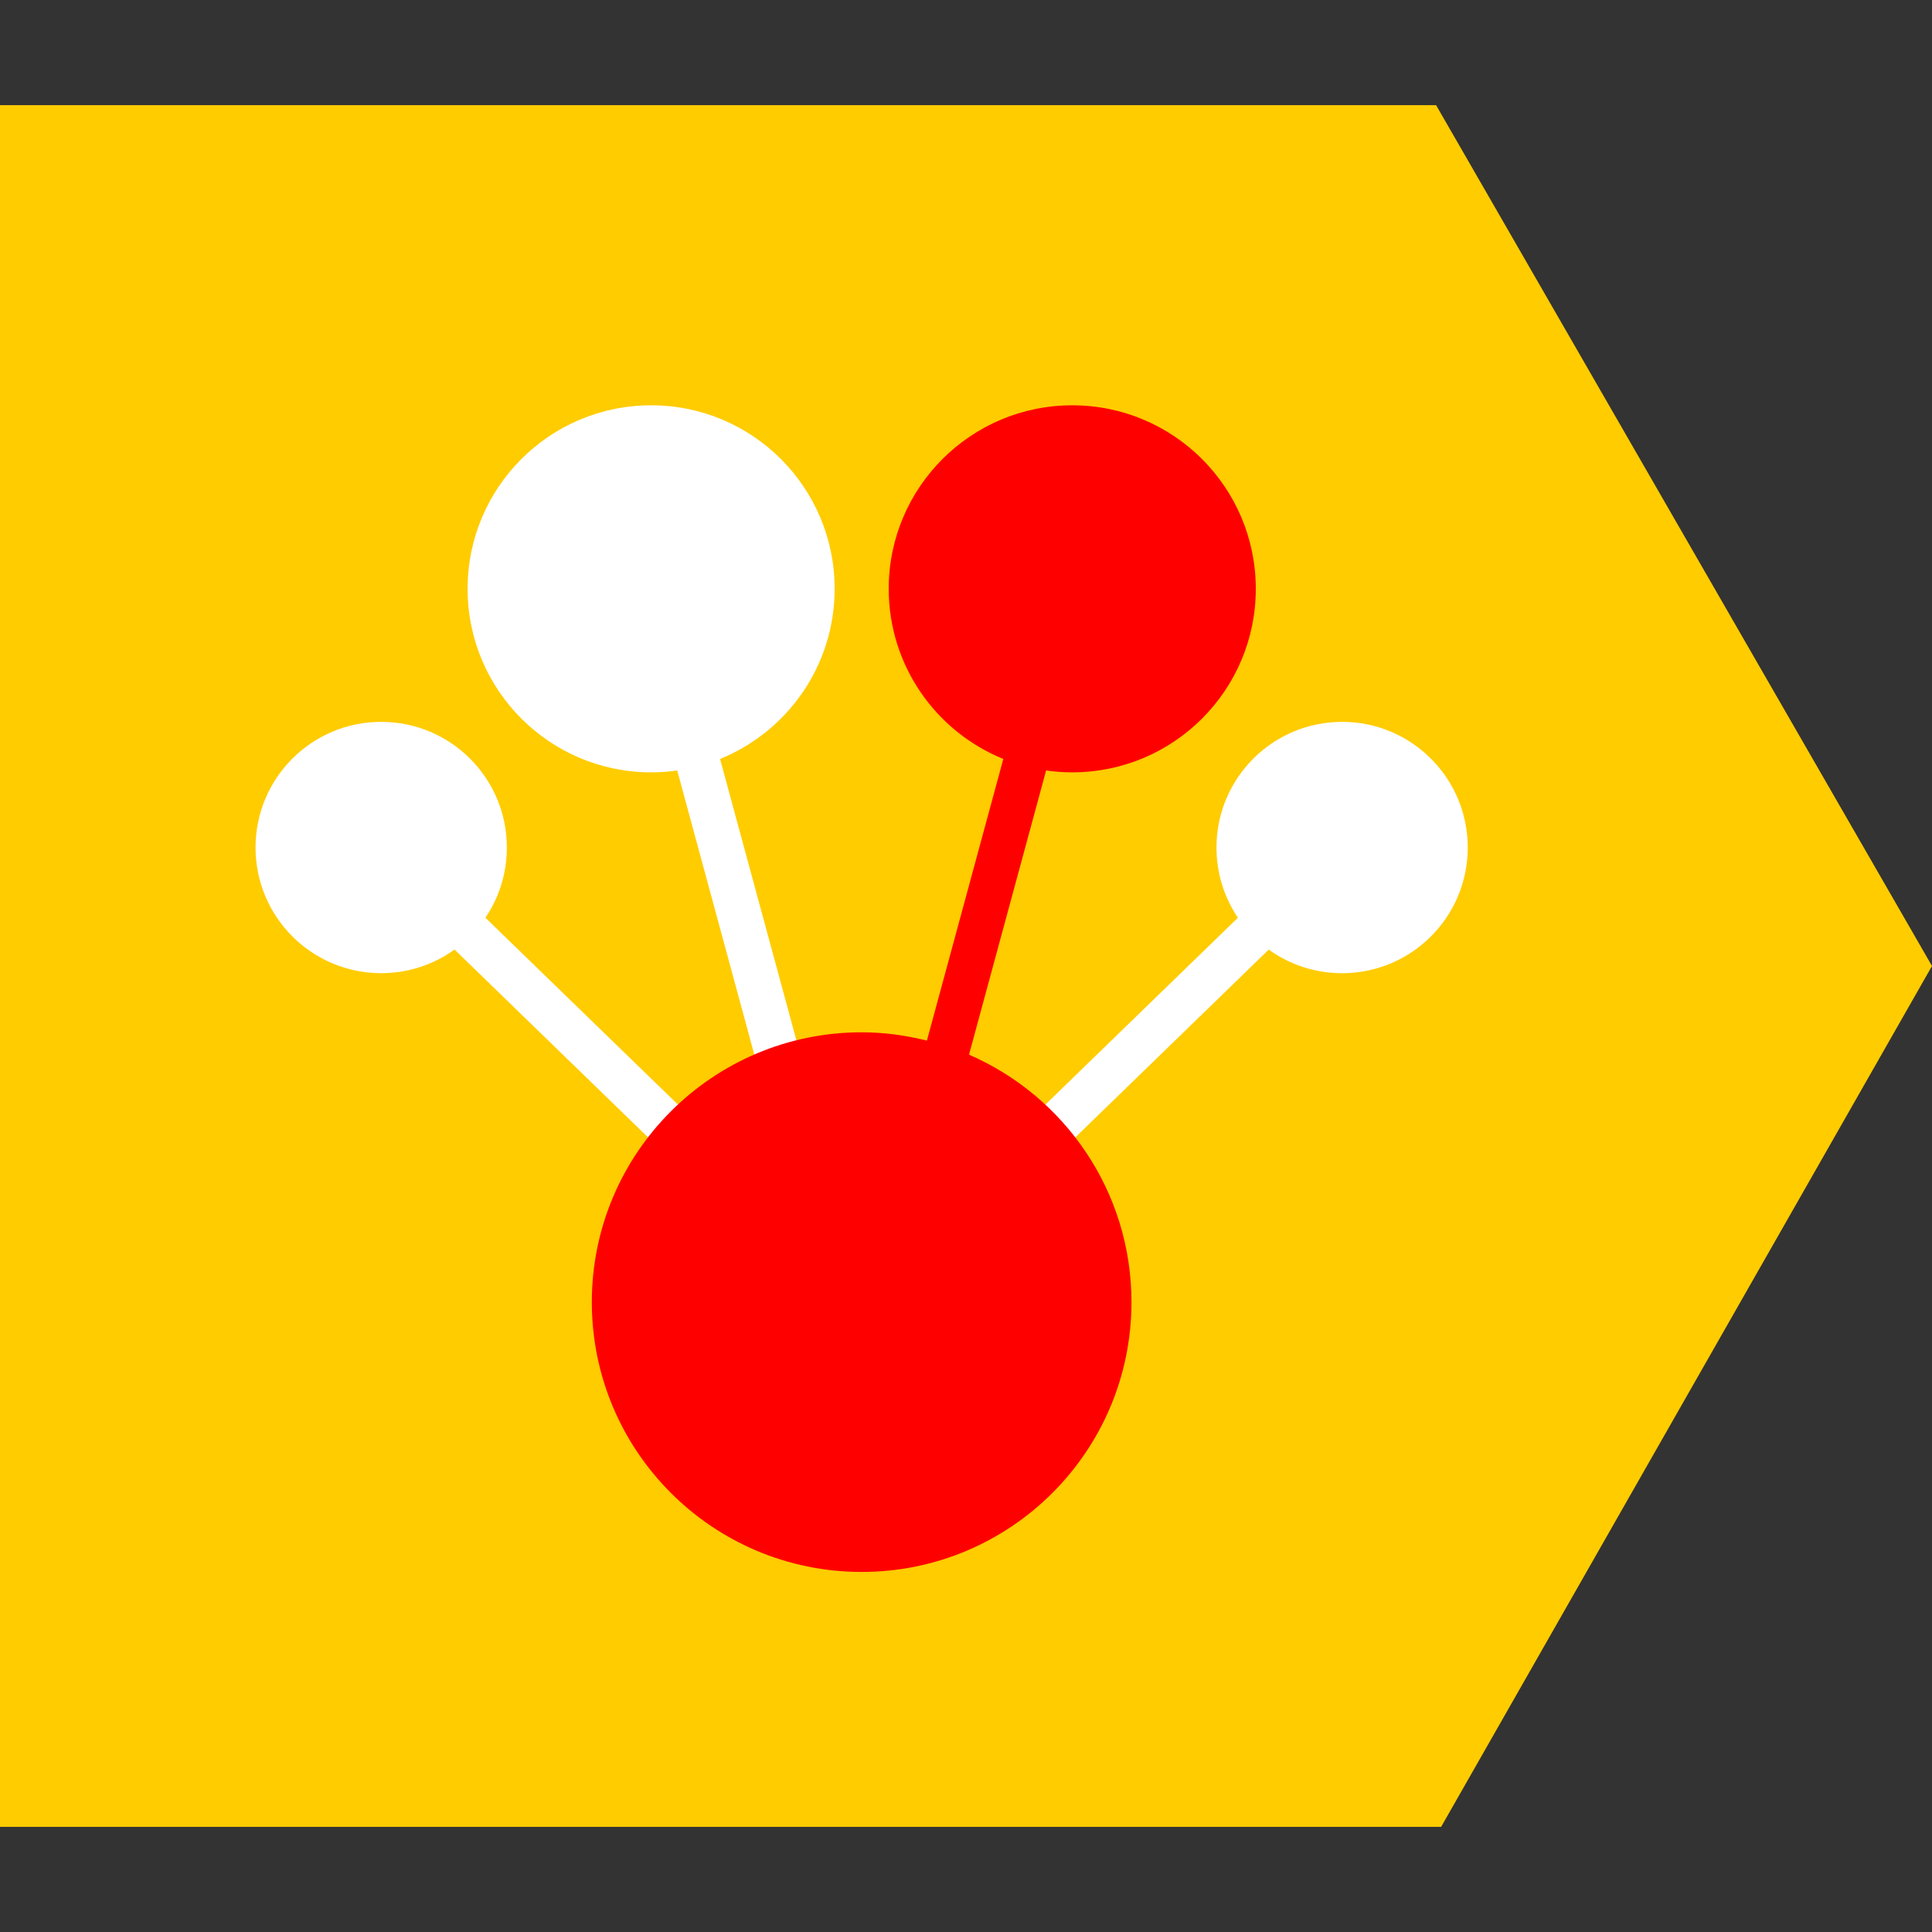
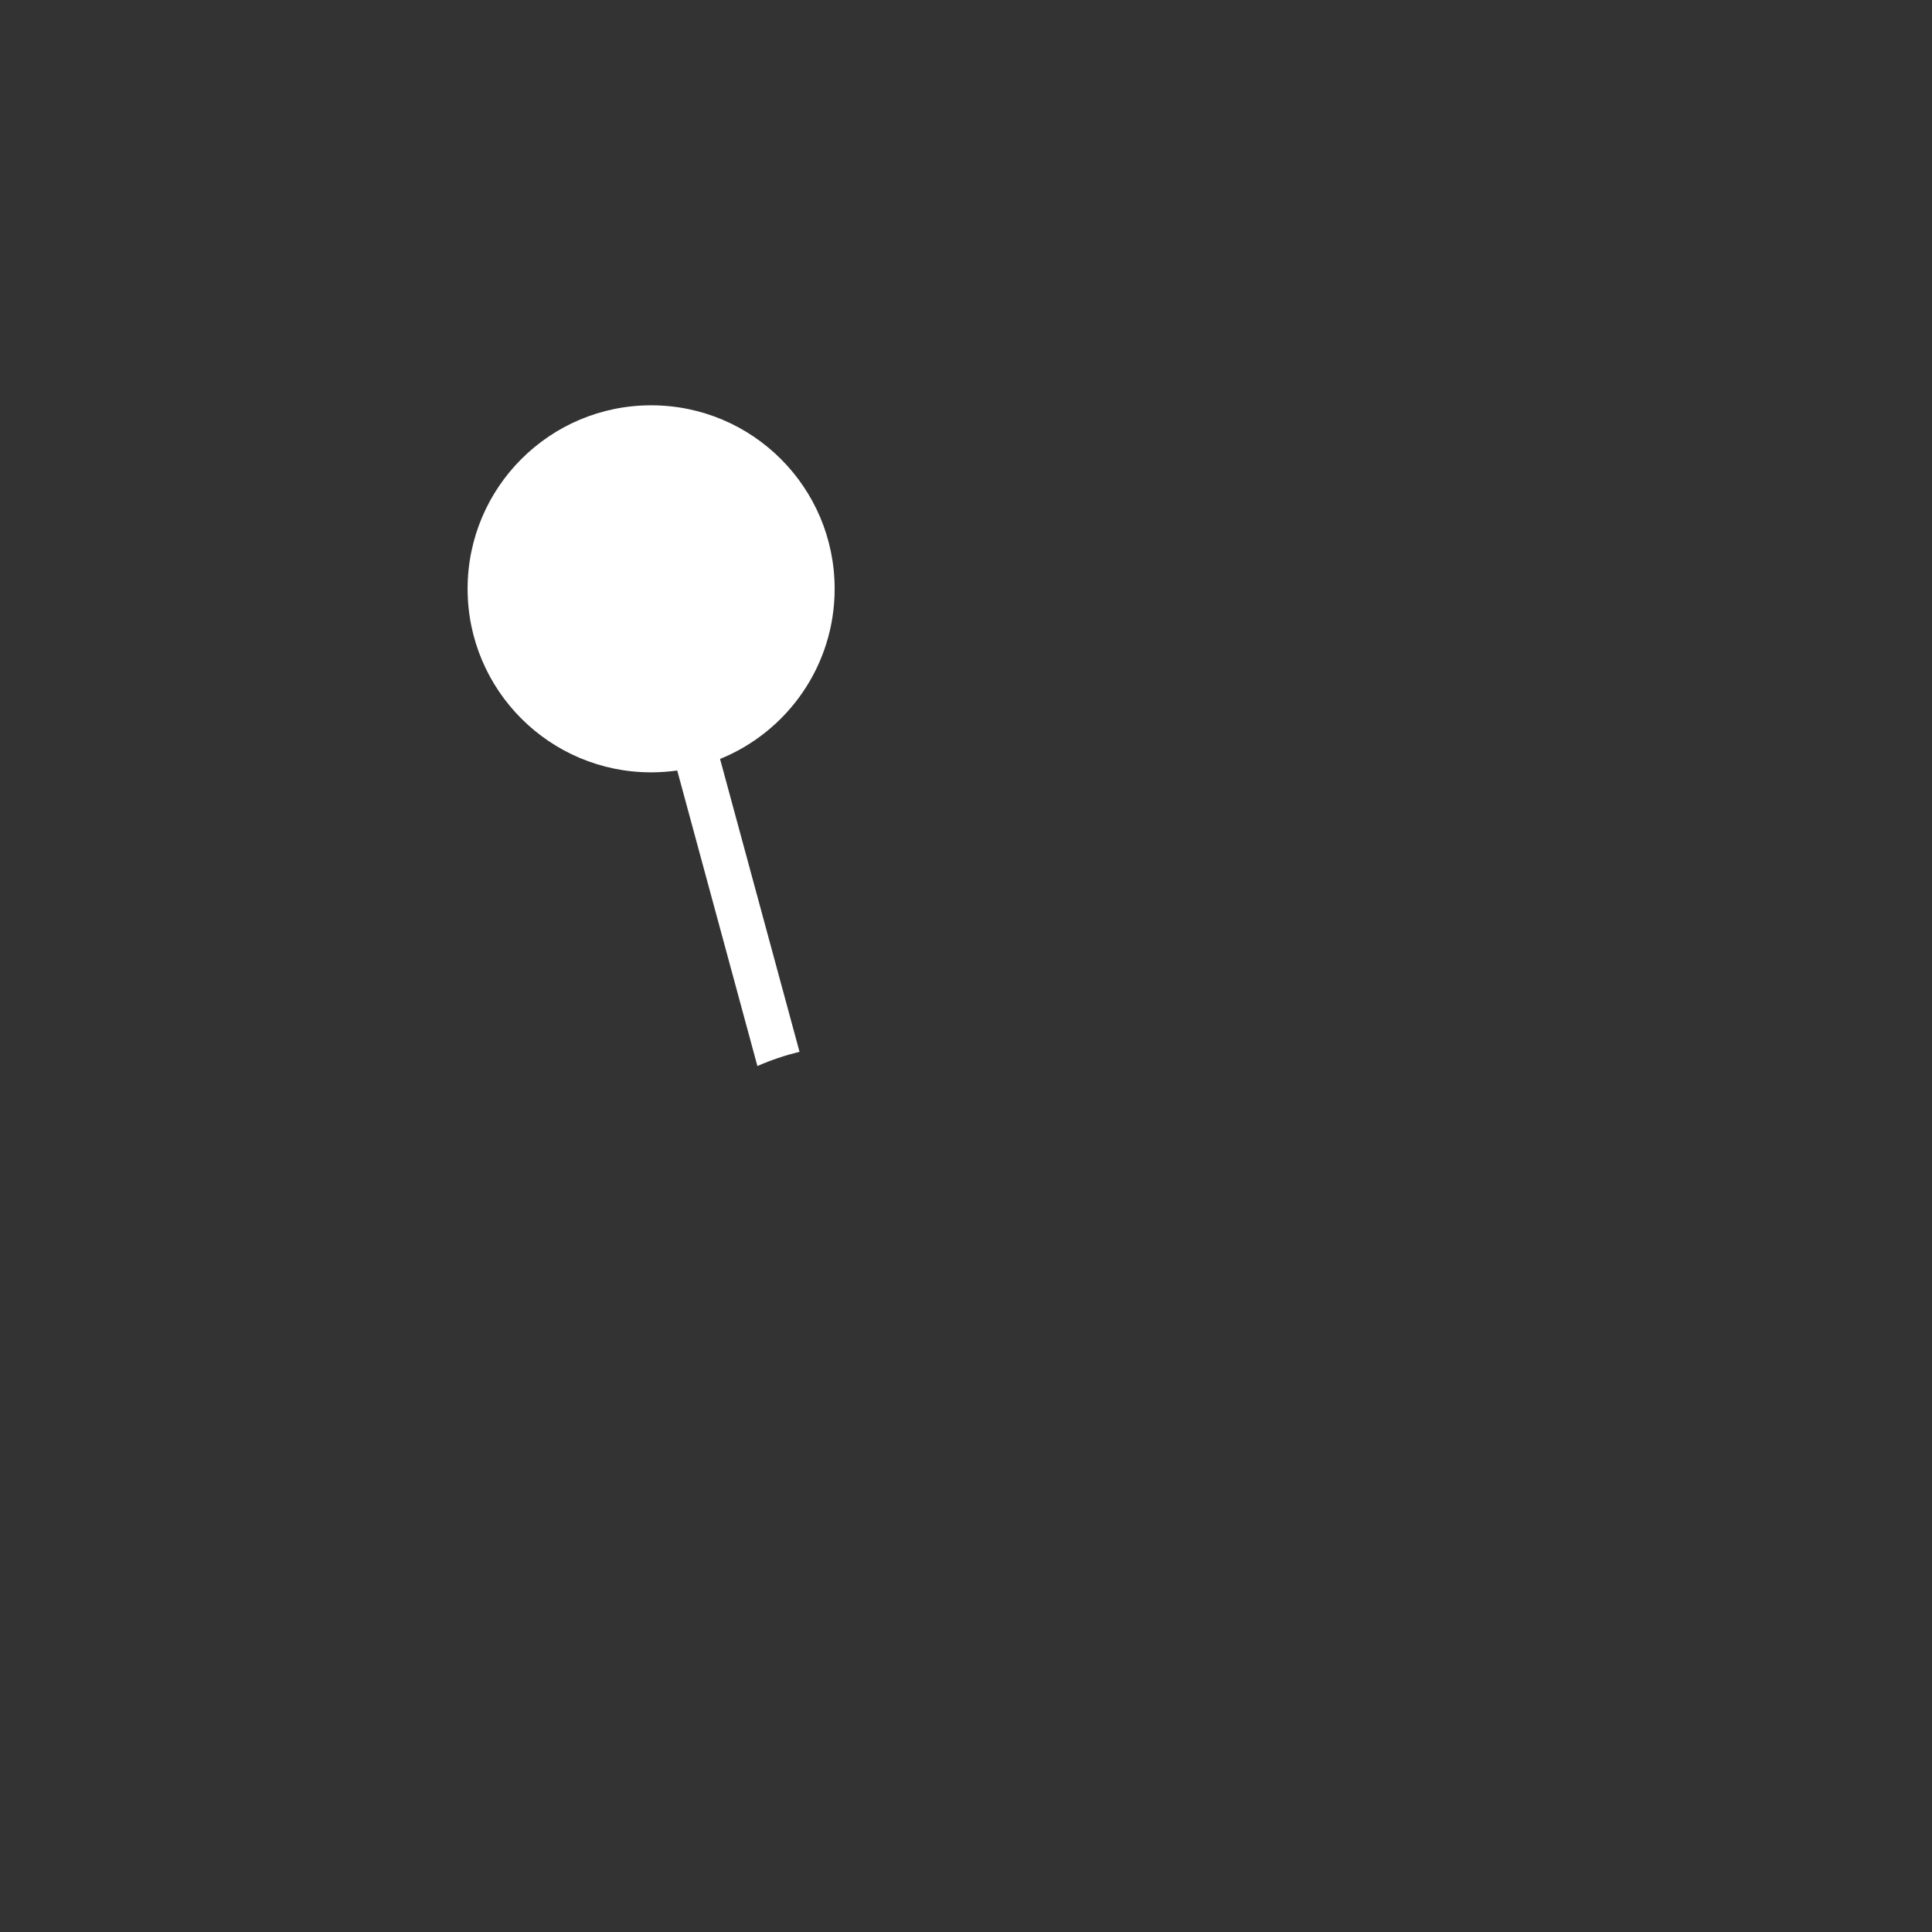
<svg xmlns="http://www.w3.org/2000/svg" version="1.1" id="Layer_1" x="0px" y="0px" viewBox="0 0 512 512" style="enable-background:new 0 0 512 512;" xml:space="preserve">
  <rect x="0" y="0" width="512" height="512" fill="#333333" stroke="none" />
  <style type="text/css">
	.st0{fill:#FFCC00;}
	.st1{fill-rule:evenodd;clip-rule:evenodd;fill:#FFFFFF;}
	.st2{fill-rule:evenodd;clip-rule:evenodd;fill:#FF0000;}
</style>
  <g>
-     <polygon class="st0" points="381.92,484.13 0,484.13 0,27.87 380.58,27.87 512,256  " />
-     <path class="st1" d="M355.68,191.3c-18.39,0-33.3,14.91-33.3,33.3c0,6.89,2.09,13.3,5.68,18.61l-53.28,51.71   c2.88,2.67,5.52,5.58,7.91,8.7l53.54-51.97c5.47,3.94,12.18,6.26,19.44,6.26c18.39,0,33.3-14.91,33.3-33.3   S374.07,191.3,355.68,191.3" />
    <path class="st1" d="M179.47,204.19l21.25,78.32c3.57-1.58,7.3-2.82,11.16-3.78l-21.06-77.6c17.81-7.23,30.37-24.69,30.37-45.09   c0-26.86-21.77-48.63-48.63-48.63s-48.64,21.77-48.64,48.63c0,26.86,21.78,48.64,48.64,48.64   C174.89,204.68,177.21,204.51,179.47,204.19" />
-     <path class="st1" d="M181.92,294.92l-53.28-51.71c3.59-5.31,5.68-11.72,5.68-18.61c0-18.4-14.91-33.3-33.3-33.3   s-33.3,14.9-33.3,33.3c0,18.39,14.91,33.3,33.3,33.3c7.26,0,13.97-2.32,19.44-6.26l53.54,51.97   C176.4,300.49,179.04,297.6,181.92,294.92" />
-     <path class="st2" d="M284.16,204.68c26.86,0,48.64-21.77,48.64-48.64c0-26.86-21.78-48.63-48.64-48.63s-48.64,21.77-48.64,48.63   c0,20.41,12.57,37.87,30.37,45.09l-20.25,74.64c-5.55-1.39-11.32-2.2-17.29-2.2c-39.49,0-71.51,32.02-71.51,71.51   s32.02,71.5,71.51,71.5c39.49,0,71.5-32.01,71.5-71.5c0-29.37-17.72-54.58-43.05-65.59l20.43-75.31   C279.5,204.52,281.81,204.68,284.16,204.68" />
  </g>
</svg>